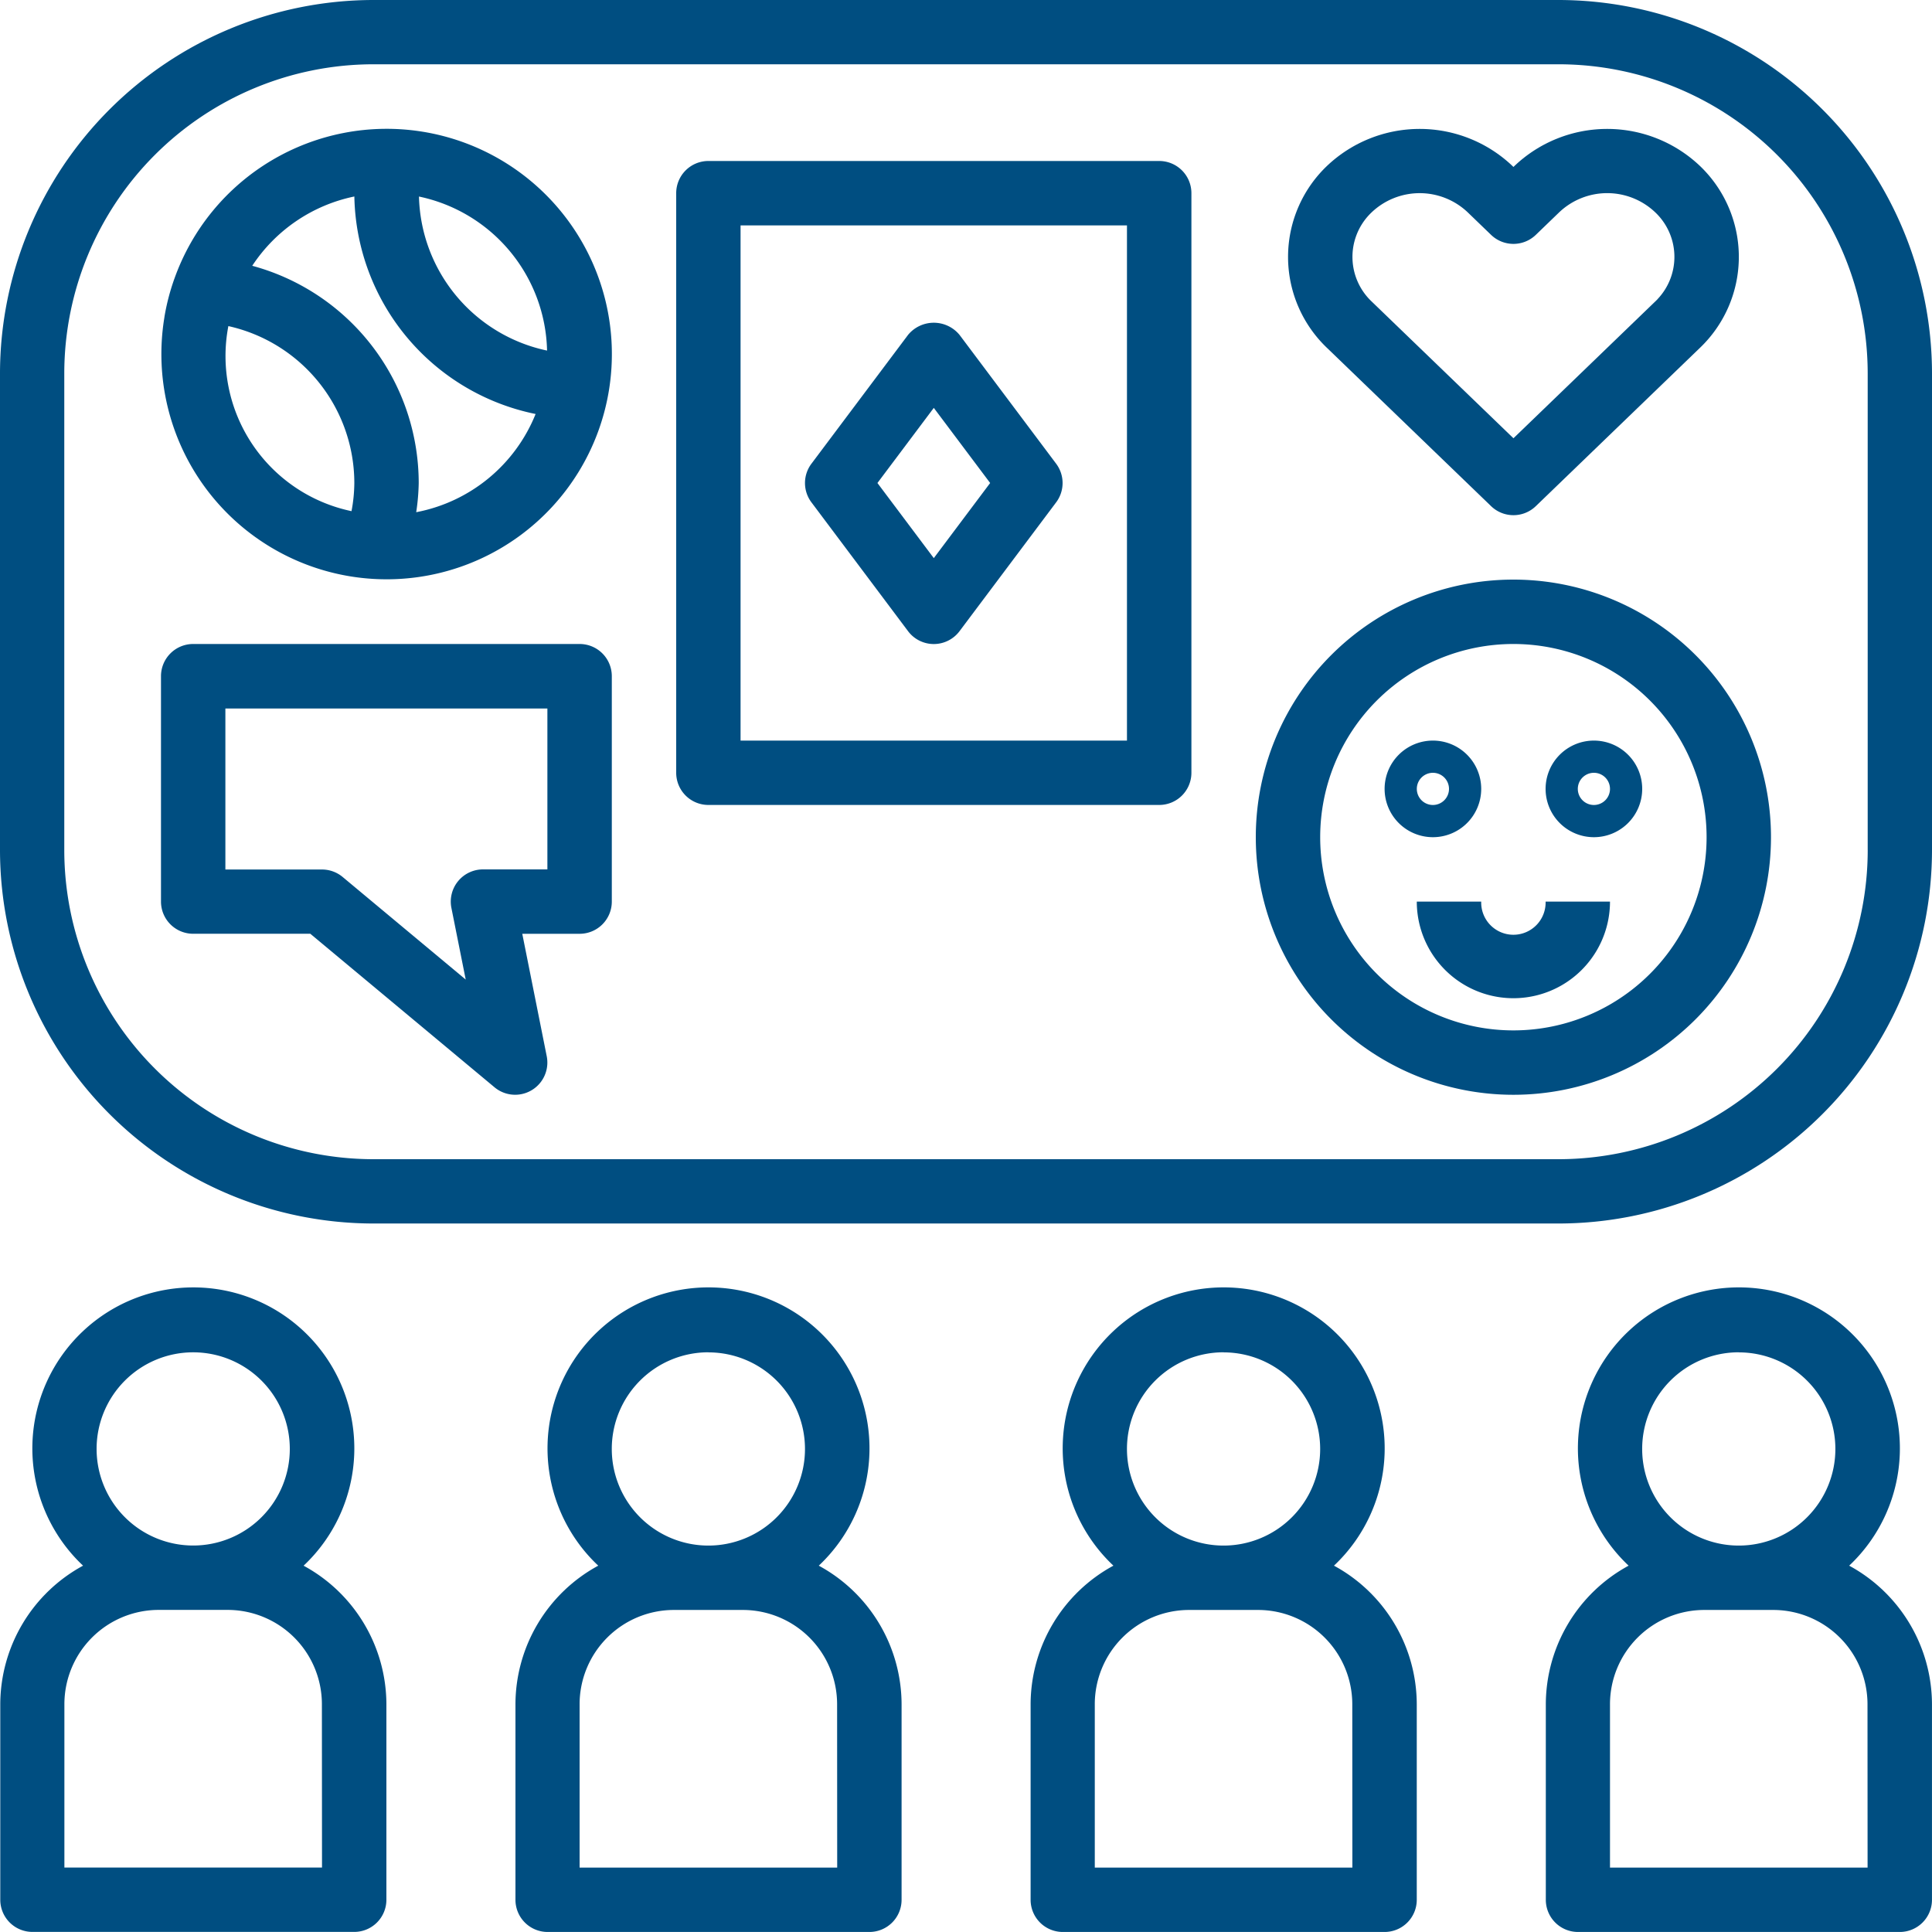
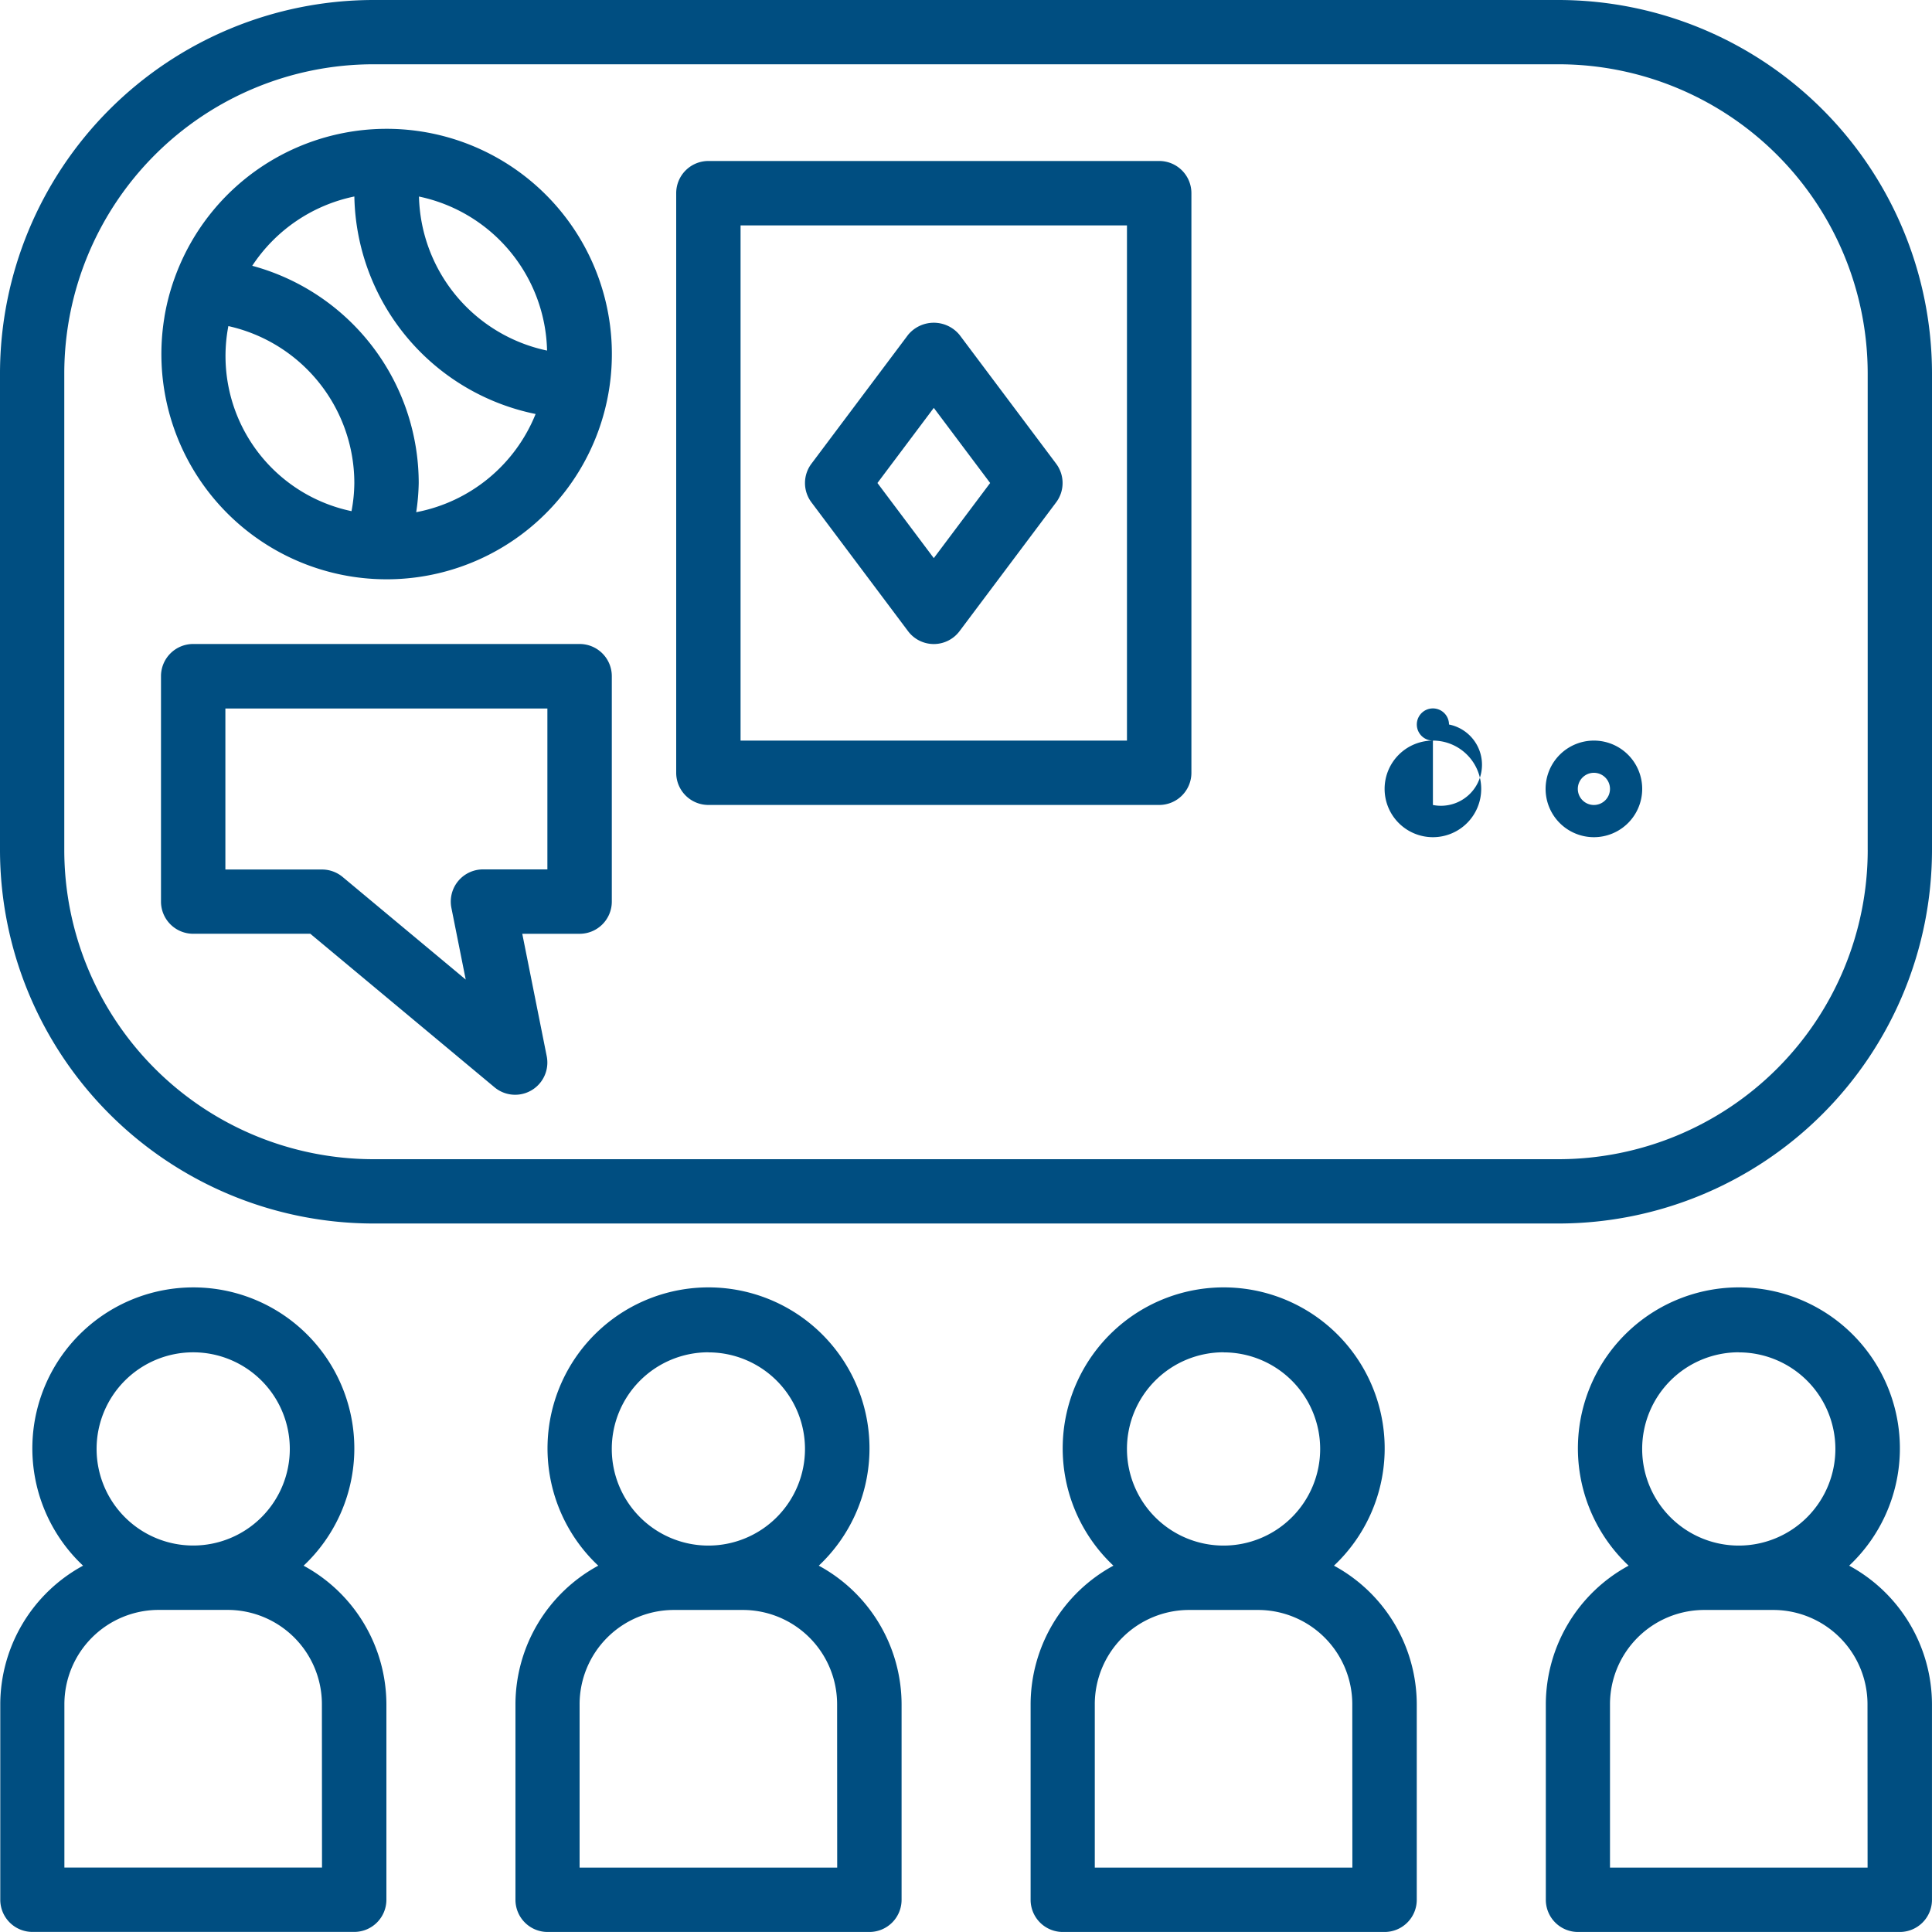
<svg xmlns="http://www.w3.org/2000/svg" id="academy_blue" width="70" height="70" viewBox="0 0 70 70">
  <g id="Group_9733" data-name="Group 9733" transform="translate(0 46.644)">
    <g id="Group_9732" data-name="Group 9732">
      <path id="Path_1411" data-name="Path 1411" d="M11,329.931a5.833,5.833,0,1,0-8.246-.256q.124.132.256.255a5.729,5.729,0,0,0-3,5.02v7.085A1.166,1.166,0,0,0,1.165,343.2H12.833A1.166,1.166,0,0,0,14,342.037h0v-7.085A5.729,5.729,0,0,0,11,329.931ZM7,322.2a3.5,3.5,0,1,1-3.5,3.5A3.5,3.5,0,0,1,7,322.2Zm4.667,18.667H2.333v-5.919a3.418,3.418,0,0,1,3.415-3.415h2.5a3.418,3.418,0,0,1,3.415,3.415Z" transform="translate(0 -319.847)" fill="#004e81" />
    </g>
  </g>
  <g id="Group_9735" data-name="Group 9735" transform="translate(18.667 46.644)">
    <g id="Group_9734" data-name="Group 9734">
      <path id="Path_1412" data-name="Path 1412" d="M139,329.931a5.833,5.833,0,1,0-8.246-.255q.124.132.256.255a5.728,5.728,0,0,0-3,5.02v7.085a1.166,1.166,0,0,0,1.165,1.167h11.668A1.166,1.166,0,0,0,142,342.038h0v-7.085A5.729,5.729,0,0,0,139,329.931Zm-4-7.728a3.5,3.5,0,1,1-3.5,3.5A3.5,3.5,0,0,1,135,322.2Zm4.667,18.667h-9.333v-5.919a3.418,3.418,0,0,1,3.415-3.415h2.5a3.418,3.418,0,0,1,3.415,3.415Z" transform="translate(-128.001 -319.848)" fill="#004e81" />
    </g>
  </g>
  <g id="Group_9737" data-name="Group 9737" transform="translate(37.333 46.644)">
    <g id="Group_9736" data-name="Group 9736">
      <path id="Path_1413" data-name="Path 1413" d="M267,329.931a5.833,5.833,0,1,0-8.246-.255q.124.132.255.255a5.728,5.728,0,0,0-3,5.02v7.085a1.166,1.166,0,0,0,1.165,1.167h11.668A1.166,1.166,0,0,0,270,342.038h0v-7.085A5.729,5.729,0,0,0,267,329.931Zm-4-7.728a3.5,3.5,0,1,1-3.5,3.5A3.5,3.5,0,0,1,263,322.2Zm4.667,18.667h-9.333v-5.919a3.418,3.418,0,0,1,3.415-3.415h2.5a3.418,3.418,0,0,1,3.415,3.415Z" transform="translate(-256.001 -319.848)" fill="#004e81" />
    </g>
  </g>
  <g id="Group_9739" data-name="Group 9739" transform="translate(56 46.644)">
    <g id="Group_9738" data-name="Group 9738">
      <path id="Path_1414" data-name="Path 1414" d="M395,329.931a5.833,5.833,0,1,0-8.246-.255q.124.132.255.255a5.728,5.728,0,0,0-3,5.02v7.085a1.166,1.166,0,0,0,1.165,1.167h11.668A1.166,1.166,0,0,0,398,342.038h0v-7.085A5.729,5.729,0,0,0,395,329.931Zm-4-7.728a3.5,3.5,0,1,1-3.5,3.5A3.5,3.5,0,0,1,391,322.2Zm4.667,18.667h-9.333v-5.919a3.418,3.418,0,0,1,3.415-3.415h2.5a3.418,3.418,0,0,1,3.415,3.415Z" transform="translate(-384.001 -319.848)" fill="#004e81" />
    </g>
  </g>
  <g id="Group_9741" data-name="Group 9741" transform="translate(24.5 5.833)">
    <g id="Group_9740" data-name="Group 9740">
      <path id="Path_1415" data-name="Path 1415" d="M185.5,40H169.167A1.166,1.166,0,0,0,168,41.165h0v21a1.166,1.166,0,0,0,1.165,1.167H185.5a1.166,1.166,0,0,0,1.167-1.165h0v-21A1.166,1.166,0,0,0,185.5,40Zm-1.168,21h-14V42.333h14Z" transform="translate(-168 -40)" fill="#004e81" />
    </g>
  </g>
  <g id="Group_9743" data-name="Group 9743" transform="translate(46.667 4.671)">
    <g id="Group_9742" data-name="Group 9742">
-       <path id="Path_1416" data-name="Path 1416" d="M335.074,33.524q-.074-.078-.152-.152a4.878,4.878,0,0,0-6.716,0l-.039.038-.039-.038a4.878,4.878,0,0,0-6.716,0,4.557,4.557,0,0,0-.152,6.442q.074.078.152.152l5.945,5.734a1.167,1.167,0,0,0,1.62,0l5.945-5.734A4.557,4.557,0,0,0,335.074,33.524Zm-1.679,4.67q-.045.048-.093.093l-5.135,4.953-5.135-4.953a2.223,2.223,0,0,1-.093-3.142q.045-.048.093-.093h0a2.527,2.527,0,0,1,3.476,0l.849.819a1.168,1.168,0,0,0,1.62,0l.849-.819a2.525,2.525,0,0,1,3.476,0A2.223,2.223,0,0,1,333.394,38.193Z" transform="translate(-319.999 -32.032)" fill="#004e81" />
-     </g>
+       </g>
  </g>
  <g id="Group_9745" data-name="Group 9745" transform="translate(29.167 11.693)">
    <g id="Group_9744" data-name="Group 9744">
      <path id="Path_1417" data-name="Path 1417" d="M209.1,85.287l-3.5-4.667a1.208,1.208,0,0,0-1.866,0l-3.5,4.667a1.165,1.165,0,0,0,0,1.4l3.5,4.667a1.166,1.166,0,0,0,1.866,0l3.5-4.667A1.166,1.166,0,0,0,209.1,85.287Zm-4.433,3.421-2.042-2.722,2.042-2.722,2.042,2.722Z" transform="translate(-200.001 -80.179)" fill="#004e81" />
    </g>
  </g>
  <g id="Group_9747" data-name="Group 9747" transform="translate(45.5 21)">
    <g id="Group_9746" data-name="Group 9746">
-       <path id="Path_1418" data-name="Path 1418" d="M321.333,144a9.333,9.333,0,1,0,9.333,9.333A9.333,9.333,0,0,0,321.333,144Zm0,16.333a7,7,0,1,1,7-7A7,7,0,0,1,321.333,160.333Z" transform="translate(-312 -144)" fill="#004e81" />
-     </g>
+       </g>
  </g>
  <g id="Group_9749" data-name="Group 9749" transform="translate(51.333 32.667)">
    <g id="Group_9748" data-name="Group 9748">
-       <path id="Path_1419" data-name="Path 1419" d="M356.667,224a1.167,1.167,0,1,1-2.333,0H352a3.5,3.5,0,0,0,7,0Z" transform="translate(-352 -224)" fill="#004e81" />
-     </g>
+       </g>
  </g>
  <g id="Group_9751" data-name="Group 9751" transform="translate(56 26.833)">
    <g id="Group_9750" data-name="Group 9750">
      <path id="Path_1420" data-name="Path 1420" d="M385.75,184a1.75,1.75,0,1,0,1.75,1.75A1.75,1.75,0,0,0,385.75,184Zm0,2.333a.583.583,0,1,1,.583-.583A.583.583,0,0,1,385.75,186.333Z" transform="translate(-384 -184)" fill="#004e81" />
    </g>
  </g>
  <g id="Group_9753" data-name="Group 9753" transform="translate(50.167 26.833)">
    <g id="Group_9752" data-name="Group 9752">
-       <path id="Path_1421" data-name="Path 1421" d="M345.75,184a1.75,1.75,0,1,0,1.75,1.75A1.75,1.75,0,0,0,345.75,184Zm0,2.333a.583.583,0,1,1,.583-.583A.584.584,0,0,1,345.75,186.333Z" transform="translate(-344 -184)" fill="#004e81" />
+       <path id="Path_1421" data-name="Path 1421" d="M345.75,184a1.75,1.75,0,1,0,1.75,1.75A1.75,1.75,0,0,0,345.75,184Za.583.583,0,1,1,.583-.583A.584.584,0,0,1,345.75,186.333Z" transform="translate(-344 -184)" fill="#004e81" />
    </g>
  </g>
  <g id="Group_9755" data-name="Group 9755" transform="translate(5.833 23.333)">
    <g id="Group_9754" data-name="Group 9754">
      <path id="Path_1422" data-name="Path 1422" d="M55.168,160h-14A1.166,1.166,0,0,0,40,161.165h0v8.167a1.166,1.166,0,0,0,1.165,1.167h4.245l6.675,5.563a1.167,1.167,0,0,0,1.891-1.126L53.09,170.5h2.077a1.166,1.166,0,0,0,1.167-1.165h0v-8.167A1.166,1.166,0,0,0,55.168,160ZM54,168.167H51.667a1.167,1.167,0,0,0-1.144,1.4l.518,2.592-4.46-3.718a1.17,1.17,0,0,0-.748-.27h-3.5v-5.833H54Z" transform="translate(-40 -160)" fill="#004e81" />
    </g>
  </g>
  <g id="Group_9757" data-name="Group 9757" transform="translate(0)">
    <g id="Group_9756" data-name="Group 9756">
      <path id="Path_1423" data-name="Path 1423" d="M56.471,0H13.529A13.545,13.545,0,0,0,0,13.529V30.8a13.545,13.545,0,0,0,13.529,13.53H56.47A13.544,13.544,0,0,0,70,30.8V13.529A13.544,13.544,0,0,0,56.471,0Zm11.2,30.8A11.208,11.208,0,0,1,56.471,42H13.529a11.208,11.208,0,0,1-11.2-11.2V13.529a11.208,11.208,0,0,1,11.2-11.2H56.47a11.208,11.208,0,0,1,11.2,11.2V30.8Z" fill="#004e81" />
    </g>
  </g>
  <g id="Group_9759" data-name="Group 9759" transform="translate(5.843 4.667)">
    <g id="Group_9758" data-name="Group 9758">
      <path id="Path_1424" data-name="Path 1424" d="M49.5,32.1a8.161,8.161,0,0,0-8.97,5.356l-.007.012-.005.02a8.072,8.072,0,0,0-.33,1.267c-.008.045-.013.09-.021.135A8.161,8.161,0,1,0,49.5,32.1Zm-2.54,13.754a5.742,5.742,0,0,1-4.466-6.706,5.831,5.831,0,0,1,4.564,5.686A5.672,5.672,0,0,1,46.956,45.853Zm2.34.038a7.935,7.935,0,0,0,.091-1.058,8.162,8.162,0,0,0-6.032-7.871,5.843,5.843,0,0,1,3.7-2.511,8.2,8.2,0,0,0,6.567,7.881A5.839,5.839,0,0,1,49.3,45.891Zm.1-11.438a5.837,5.837,0,0,1,4.641,5.581A5.851,5.851,0,0,1,49.4,34.453Z" transform="translate(-40.063 -32)" fill="#004e81" />
    </g>
  </g>
</svg>